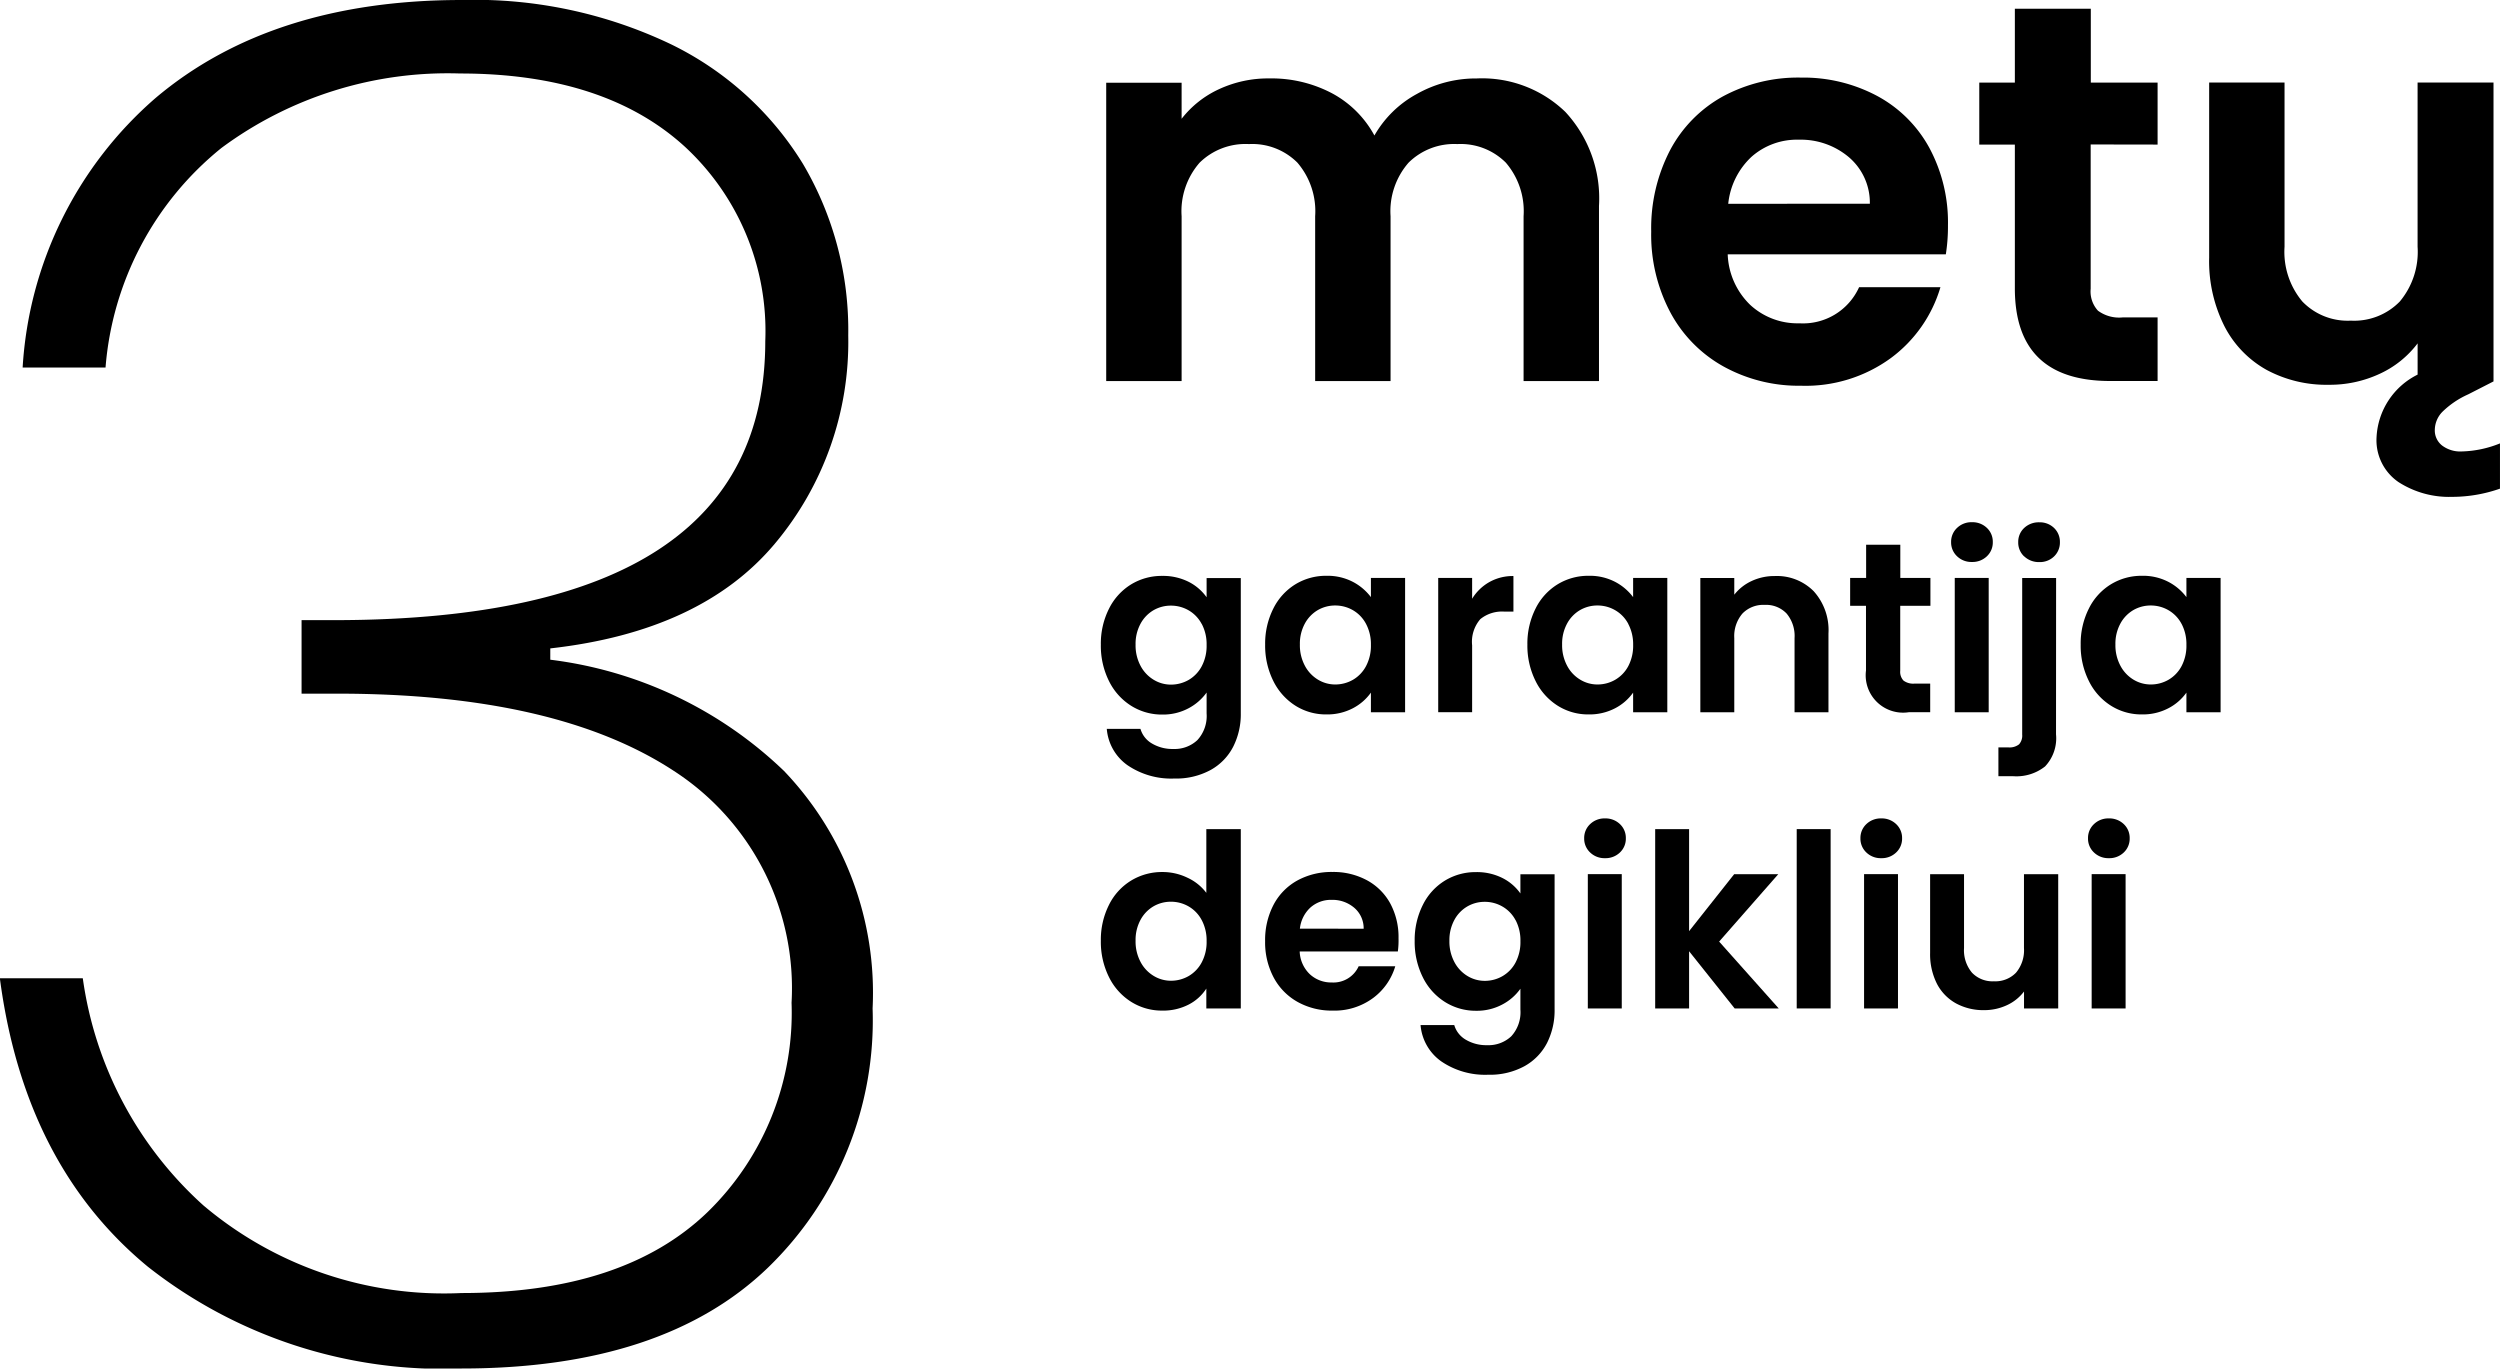
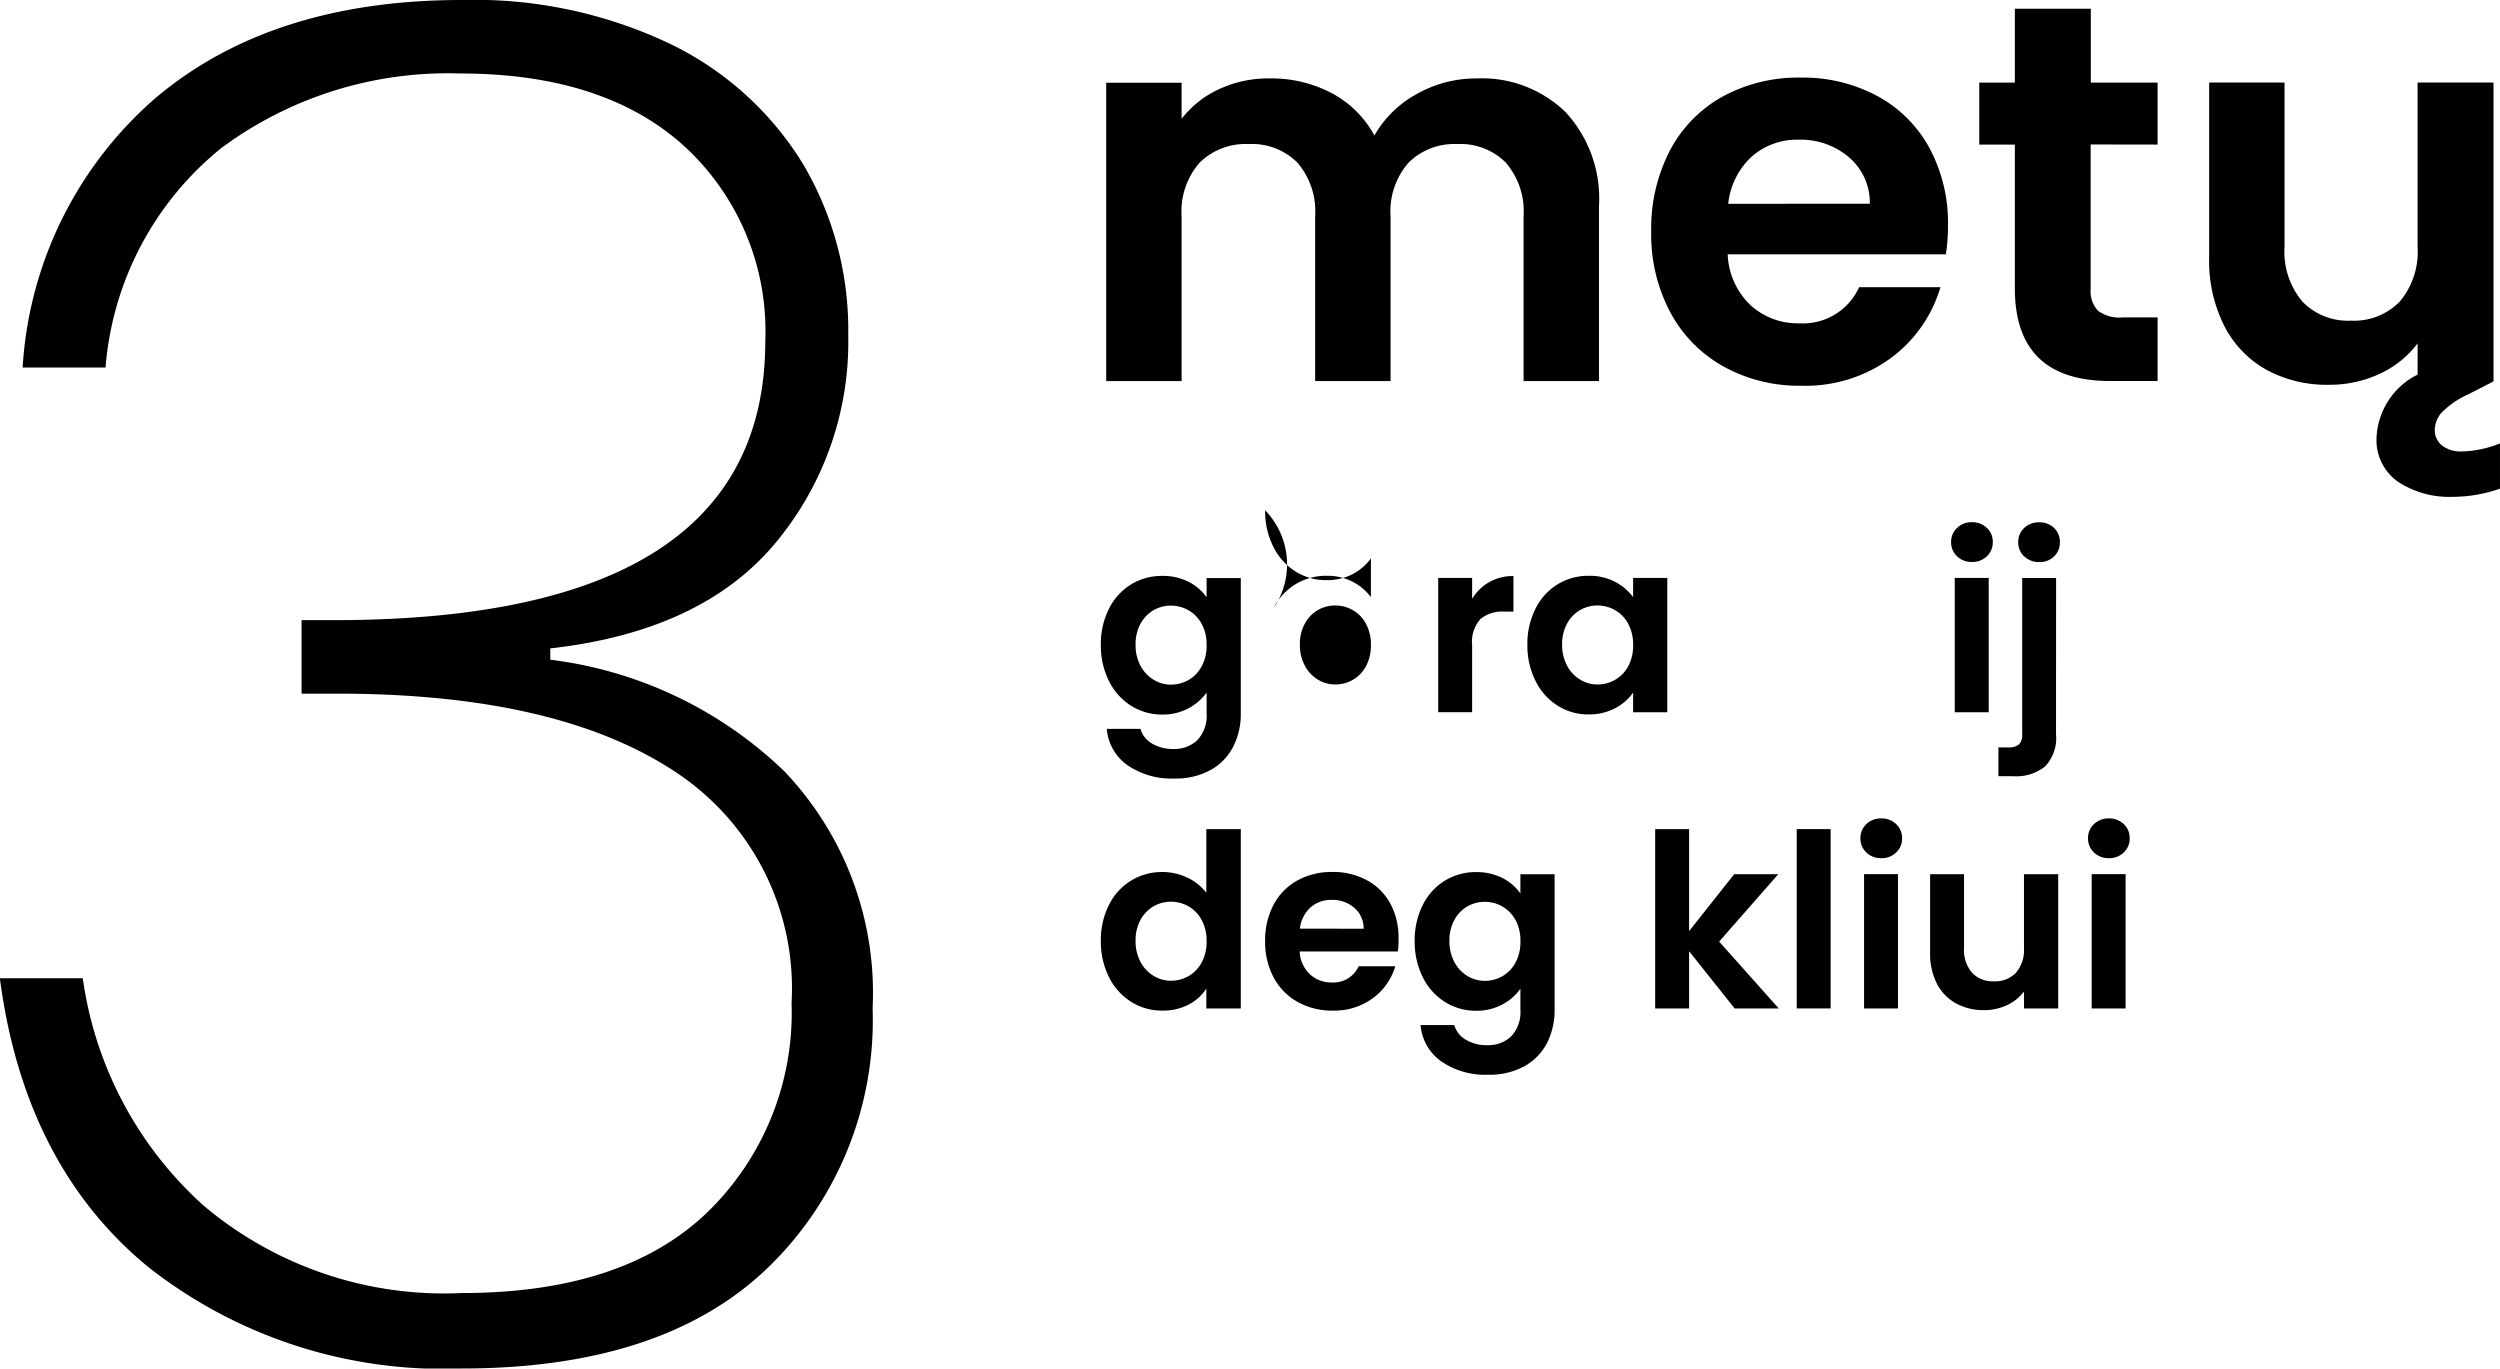
<svg xmlns="http://www.w3.org/2000/svg" width="91.339" height="50" viewBox="0 0 91.339 50">
  <g id="Group_2807" data-name="Group 2807" transform="translate(8228.705 3160.803)">
    <g id="Group_2804" data-name="Group 2804" transform="translate(-8228.705 -3160.803)">
      <path id="Path_6609" data-name="Path 6609" d="M-8223.023-3157.221q4.236-3.58,11.191-3.582a16.645,16.645,0,0,1,7.645,1.619,11.623,11.623,0,0,1,4.821,4.373,11.939,11.939,0,0,1,1.652,6.266,11.461,11.461,0,0,1-2.686,7.611q-2.687,3.2-8.2,3.821v.413a14.959,14.959,0,0,1,8.539,4.064,11.726,11.726,0,0,1,3.237,8.677,12.575,12.575,0,0,1-3.822,9.469q-3.822,3.686-11.191,3.686a17.422,17.422,0,0,1-11.467-3.72q-4.51-3.717-5.406-10.537h3.03a13.707,13.707,0,0,0,4.408,8.3,13.62,13.62,0,0,0,9.435,3.2q5.922,0,8.987-2.961a10.16,10.16,0,0,0,3.065-7.644,9.458,9.458,0,0,0-4.3-8.471q-4.305-2.823-12.293-2.823h-1.309v-2.686h1.379q15.561-.068,15.563-10.194a9.173,9.173,0,0,0-2.927-7.093q-2.928-2.685-8.23-2.685a13.889,13.889,0,0,0-8.71,2.719,11.465,11.465,0,0,0-4.237,8.024h-3.029A14.145,14.145,0,0,1-8223.023-3157.221Z" transform="translate(8228.705 3160.803)" />
    </g>
    <g id="Group_2805" data-name="Group 2805" transform="translate(-8188.482 -3141.723)">
      <path id="Path_6610" data-name="Path 6610" d="M-8184.616-3139.2a1.806,1.806,0,0,1,.655.563v-.7h1.249v4.941a2.628,2.628,0,0,1-.276,1.217,2.033,2.033,0,0,1-.823.851,2.631,2.631,0,0,1-1.328.314,2.835,2.835,0,0,1-1.713-.487,1.8,1.8,0,0,1-.756-1.328h1.23a.91.91,0,0,0,.42.535,1.463,1.463,0,0,0,.783.2,1.211,1.211,0,0,0,.876-.323,1.3,1.3,0,0,0,.338-.978v-.761a1.9,1.9,0,0,1-.66.575,1.972,1.972,0,0,1-.96.23,2.108,2.108,0,0,1-1.134-.319,2.223,2.223,0,0,1-.81-.9,2.885,2.885,0,0,1-.3-1.333,2.833,2.833,0,0,1,.3-1.319,2.174,2.174,0,0,1,.806-.885,2.145,2.145,0,0,1,1.138-.31A2.079,2.079,0,0,1-8184.616-3139.2Zm.477,1.542a1.246,1.246,0,0,0-.477-.5,1.285,1.285,0,0,0-.647-.173,1.26,1.26,0,0,0-.638.168,1.266,1.266,0,0,0-.473.492,1.538,1.538,0,0,0-.182.766,1.585,1.585,0,0,0,.182.774,1.3,1.3,0,0,0,.479.509,1.207,1.207,0,0,0,.632.177,1.3,1.3,0,0,0,.647-.172,1.255,1.255,0,0,0,.477-.5,1.583,1.583,0,0,0,.178-.775A1.573,1.573,0,0,0-8184.139-3137.663Z" transform="translate(8187.822 3141.378)" />
-       <path id="Path_6611" data-name="Path 6611" d="M-8181.423-3138.226a2.174,2.174,0,0,1,.806-.885,2.145,2.145,0,0,1,1.138-.31,2,2,0,0,1,.96.221,1.961,1.961,0,0,1,.66.558v-.7h1.249v4.906h-1.249v-.717a1.861,1.861,0,0,1-.66.572,2.021,2.021,0,0,1-.97.225,2.086,2.086,0,0,1-1.128-.319,2.237,2.237,0,0,1-.806-.9,2.891,2.891,0,0,1-.3-1.333A2.84,2.84,0,0,1-8181.423-3138.226Zm3.386.563a1.246,1.246,0,0,0-.477-.5,1.285,1.285,0,0,0-.647-.173,1.261,1.261,0,0,0-.638.168,1.266,1.266,0,0,0-.473.492,1.538,1.538,0,0,0-.182.766,1.585,1.585,0,0,0,.182.774,1.3,1.3,0,0,0,.478.509,1.21,1.21,0,0,0,.633.177,1.3,1.3,0,0,0,.647-.172,1.255,1.255,0,0,0,.477-.5,1.583,1.583,0,0,0,.178-.775A1.573,1.573,0,0,0-8178.037-3137.663Z" transform="translate(8187.723 3141.378)" />
+       <path id="Path_6611" data-name="Path 6611" d="M-8181.423-3138.226a2.174,2.174,0,0,1,.806-.885,2.145,2.145,0,0,1,1.138-.31,2,2,0,0,1,.96.221,1.961,1.961,0,0,1,.66.558v-.7h1.249h-1.249v-.717a1.861,1.861,0,0,1-.66.572,2.021,2.021,0,0,1-.97.225,2.086,2.086,0,0,1-1.128-.319,2.237,2.237,0,0,1-.806-.9,2.891,2.891,0,0,1-.3-1.333A2.84,2.84,0,0,1-8181.423-3138.226Zm3.386.563a1.246,1.246,0,0,0-.477-.5,1.285,1.285,0,0,0-.647-.173,1.261,1.261,0,0,0-.638.168,1.266,1.266,0,0,0-.473.492,1.538,1.538,0,0,0-.182.766,1.585,1.585,0,0,0,.182.774,1.3,1.3,0,0,0,.478.509,1.21,1.21,0,0,0,.633.177,1.3,1.3,0,0,0,.647-.172,1.255,1.255,0,0,0,.477-.5,1.583,1.583,0,0,0,.178-.775A1.573,1.573,0,0,0-8178.037-3137.663Z" transform="translate(8187.723 3141.378)" />
      <path id="Path_6612" data-name="Path 6612" d="M-8173.429-3139.191a1.745,1.745,0,0,1,.881-.221v1.3h-.328a1.257,1.257,0,0,0-.881.274,1.264,1.264,0,0,0-.3.957v2.444h-1.239v-4.906h1.239v.761A1.74,1.74,0,0,1-8173.429-3139.191Z" transform="translate(8187.619 3141.378)" />
      <path id="Path_6613" data-name="Path 6613" d="M-8171.685-3138.226a2.165,2.165,0,0,1,.806-.885,2.141,2.141,0,0,1,1.137-.31,2,2,0,0,1,.961.221,1.952,1.952,0,0,1,.659.558v-.7h1.249v4.906h-1.249v-.717a1.853,1.853,0,0,1-.659.572,2.022,2.022,0,0,1-.97.225,2.085,2.085,0,0,1-1.128-.319,2.228,2.228,0,0,1-.806-.9,2.891,2.891,0,0,1-.3-1.333A2.839,2.839,0,0,1-8171.685-3138.226Zm3.387.563a1.242,1.242,0,0,0-.479-.5,1.279,1.279,0,0,0-.646-.173,1.255,1.255,0,0,0-.638.168,1.259,1.259,0,0,0-.473.492,1.538,1.538,0,0,0-.182.766,1.585,1.585,0,0,0,.182.774,1.291,1.291,0,0,0,.478.509,1.209,1.209,0,0,0,.633.177,1.288,1.288,0,0,0,.646-.172,1.252,1.252,0,0,0,.479-.5,1.6,1.6,0,0,0,.177-.775A1.589,1.589,0,0,0-8168.3-3137.663Z" transform="translate(8187.566 3141.378)" />
-       <path id="Path_6614" data-name="Path 6614" d="M-8161.421-3138.858a2.117,2.117,0,0,1,.54,1.545v2.878h-1.239v-2.709a1.275,1.275,0,0,0-.292-.9,1.034,1.034,0,0,0-.8-.314,1.06,1.06,0,0,0-.81.314,1.265,1.265,0,0,0-.3.9v2.709h-1.24v-4.906h1.24v.611a1.715,1.715,0,0,1,.634-.5,1.954,1.954,0,0,1,.845-.182A1.892,1.892,0,0,1-8161.421-3138.858Z" transform="translate(8187.462 3141.378)" />
-       <path id="Path_6615" data-name="Path 6615" d="M-8158.17-3138.342v2.373a.465.465,0,0,0,.119.358.59.59,0,0,0,.4.111h.576v1.045h-.779a1.366,1.366,0,0,1-1.567-1.523v-2.364H-8160v-1.018h.584v-1.213h1.249v1.213h1.1v1.018Z" transform="translate(8187.373 3141.396)" />
      <path id="Path_6616" data-name="Path 6616" d="M-8156.032-3140.166a.691.691,0,0,1-.218-.519.692.692,0,0,1,.218-.518.756.756,0,0,1,.544-.208.759.759,0,0,1,.545.208.69.69,0,0,1,.216.518.69.69,0,0,1-.216.519.755.755,0,0,1-.545.208A.752.752,0,0,1-8156.032-3140.166Zm1.155.792v4.906h-1.24v-4.906Z" transform="translate(8187.312 3141.41)" />
      <path id="Path_6617" data-name="Path 6617" d="M-8152.388-3133.662a1.5,1.5,0,0,1-.4,1.174,1.686,1.686,0,0,1-1.156.358h-.549v-1.054h.354a.564.564,0,0,0,.4-.111.478.478,0,0,0,.115-.358v-5.72h1.239Zm-1.165-6.5a.689.689,0,0,1-.216-.519.69.69,0,0,1,.216-.518.772.772,0,0,1,.554-.208.745.745,0,0,1,.541.208.7.7,0,0,1,.212.518.7.7,0,0,1-.212.519.741.741,0,0,1-.541.208A.768.768,0,0,1-8153.553-3140.166Z" transform="translate(8187.283 3141.41)" />
-       <path id="Path_6618" data-name="Path 6618" d="M-8151.138-3138.226a2.154,2.154,0,0,1,.806-.885,2.143,2.143,0,0,1,1.137-.31,2,2,0,0,1,.96.221,1.937,1.937,0,0,1,.66.558v-.7h1.249v4.906h-1.249v-.717a1.844,1.844,0,0,1-.66.572,2.013,2.013,0,0,1-.969.225,2.085,2.085,0,0,1-1.128-.319,2.216,2.216,0,0,1-.806-.9,2.885,2.885,0,0,1-.3-1.333A2.834,2.834,0,0,1-8151.138-3138.226Zm3.386.563a1.245,1.245,0,0,0-.478-.5,1.281,1.281,0,0,0-.646-.173,1.258,1.258,0,0,0-.638.168,1.263,1.263,0,0,0-.473.492,1.538,1.538,0,0,0-.182.766,1.585,1.585,0,0,0,.182.774,1.3,1.3,0,0,0,.477.509,1.216,1.216,0,0,0,.634.177,1.29,1.29,0,0,0,.646-.172,1.254,1.254,0,0,0,.478-.5,1.594,1.594,0,0,0,.177-.775A1.584,1.584,0,0,0-8147.751-3137.663Z" transform="translate(8187.234 3141.378)" />
      <path id="Path_6619" data-name="Path 6619" d="M-8187.525-3127.251a2.16,2.16,0,0,1,.81-.885,2.165,2.165,0,0,1,1.142-.31,2.078,2.078,0,0,1,.912.208,1.805,1.805,0,0,1,.69.553v-2.329h1.259v6.552h-1.259v-.726a1.682,1.682,0,0,1-.645.584,2.03,2.03,0,0,1-.965.221,2.106,2.106,0,0,1-1.134-.319,2.223,2.223,0,0,1-.81-.9,2.885,2.885,0,0,1-.3-1.333A2.833,2.833,0,0,1-8187.525-3127.251Zm3.386.563a1.246,1.246,0,0,0-.477-.5,1.285,1.285,0,0,0-.647-.173,1.258,1.258,0,0,0-.638.168,1.264,1.264,0,0,0-.473.492,1.538,1.538,0,0,0-.182.766,1.585,1.585,0,0,0,.182.774,1.3,1.3,0,0,0,.479.51,1.209,1.209,0,0,0,.632.177,1.292,1.292,0,0,0,.647-.172,1.255,1.255,0,0,0,.477-.5,1.583,1.583,0,0,0,.178-.775A1.573,1.573,0,0,0-8184.139-3126.689Z" transform="translate(8187.822 3141.226)" />
      <path id="Path_6620" data-name="Path 6620" d="M-8176.875-3125.517h-3.586a1.208,1.208,0,0,0,.372.832,1.145,1.145,0,0,0,.8.3,1.011,1.011,0,0,0,.983-.593h1.337a2.225,2.225,0,0,1-.814,1.164,2.371,2.371,0,0,1-1.479.457,2.555,2.555,0,0,1-1.27-.314,2.208,2.208,0,0,1-.877-.891,2.726,2.726,0,0,1-.315-1.328,2.773,2.773,0,0,1,.31-1.337,2.165,2.165,0,0,1,.869-.885,2.6,2.6,0,0,1,1.283-.31,2.58,2.58,0,0,1,1.253.3,2.116,2.116,0,0,1,.859.854,2.589,2.589,0,0,1,.3,1.271A2.956,2.956,0,0,1-8176.875-3125.517Zm-1.249-.832a.984.984,0,0,0-.345-.766,1.223,1.223,0,0,0-.824-.288,1.127,1.127,0,0,0-.775.279,1.227,1.227,0,0,0-.386.774Z" transform="translate(8187.723 3141.2)" />
      <path id="Path_6621" data-name="Path 6621" d="M-8172.962-3128.2a1.775,1.775,0,0,1,.655.563v-.7h1.249v4.941a2.635,2.635,0,0,1-.274,1.217,2.035,2.035,0,0,1-.824.851,2.631,2.631,0,0,1-1.328.314,2.835,2.835,0,0,1-1.713-.487,1.805,1.805,0,0,1-.758-1.328h1.231a.913.913,0,0,0,.421.535,1.463,1.463,0,0,0,.783.2,1.214,1.214,0,0,0,.877-.323,1.3,1.3,0,0,0,.336-.978v-.761a1.87,1.87,0,0,1-.66.575,1.964,1.964,0,0,1-.96.23,2.108,2.108,0,0,1-1.133-.319,2.219,2.219,0,0,1-.81-.9,2.9,2.9,0,0,1-.3-1.333,2.846,2.846,0,0,1,.3-1.319,2.161,2.161,0,0,1,.806-.885,2.144,2.144,0,0,1,1.137-.31A2.067,2.067,0,0,1-8172.962-3128.2Zm.479,1.542a1.239,1.239,0,0,0-.479-.5,1.277,1.277,0,0,0-.646-.173,1.252,1.252,0,0,0-.637.168,1.258,1.258,0,0,0-.474.492,1.543,1.543,0,0,0-.182.766,1.591,1.591,0,0,0,.182.774,1.3,1.3,0,0,0,.478.51,1.215,1.215,0,0,0,.633.177,1.284,1.284,0,0,0,.646-.172,1.249,1.249,0,0,0,.479-.5,1.6,1.6,0,0,0,.177-.775A1.589,1.589,0,0,0-8172.483-3126.663Z" transform="translate(8187.633 3141.2)" />
-       <path id="Path_6622" data-name="Path 6622" d="M-8169.658-3129.166a.691.691,0,0,1-.218-.519.692.692,0,0,1,.218-.518.756.756,0,0,1,.543-.208.76.76,0,0,1,.545.208.69.69,0,0,1,.216.518.69.69,0,0,1-.216.519.755.755,0,0,1-.545.208A.752.752,0,0,1-8169.658-3129.166Zm1.155.792v4.906h-1.24v-4.906Z" transform="translate(8187.532 3141.232)" />
      <path id="Path_6623" data-name="Path 6623" d="M-8164.335-3123.462l-1.665-2.09v2.09h-1.239v-6.552H-8166v3.728l1.647-2.081h1.611l-2.16,2.462,2.178,2.444Z" transform="translate(8187.489 3141.226)" />
      <path id="Path_6624" data-name="Path 6624" d="M-8160.744-3130.014v6.552h-1.239v-6.552Z" transform="translate(8187.404 3141.226)" />
      <path id="Path_6625" data-name="Path 6625" d="M-8159.4-3129.166a.69.69,0,0,1-.217-.519.691.691,0,0,1,.217-.518.756.756,0,0,1,.544-.208.758.758,0,0,1,.544.208.691.691,0,0,1,.217.518.69.69,0,0,1-.217.519.754.754,0,0,1-.544.208A.752.752,0,0,1-8159.4-3129.166Zm1.155.792v4.906h-1.239v-4.906Z" transform="translate(8187.366 3141.232)" />
      <path id="Path_6626" data-name="Path 6626" d="M-8152.349-3128.34v4.906h-1.249v-.62a1.643,1.643,0,0,1-.625.5,1.949,1.949,0,0,1-.836.181,2.079,2.079,0,0,1-1.019-.244,1.724,1.724,0,0,1-.7-.716,2.386,2.386,0,0,1-.251-1.129v-2.878h1.239v2.7a1.274,1.274,0,0,0,.292.9,1.035,1.035,0,0,0,.8.313,1.047,1.047,0,0,0,.806-.313,1.274,1.274,0,0,0,.292-.9v-2.7Z" transform="translate(8187.324 3141.199)" />
      <path id="Path_6627" data-name="Path 6627" d="M-8150.947-3129.166a.689.689,0,0,1-.218-.519.69.69,0,0,1,.218-.518.756.756,0,0,1,.543-.208.76.76,0,0,1,.545.208.69.69,0,0,1,.216.518.69.69,0,0,1-.216.519.755.755,0,0,1-.545.208A.752.752,0,0,1-8150.947-3129.166Zm1.155.792v4.906h-1.24v-4.906Z" transform="translate(8187.229 3141.232)" />
    </g>
    <g id="Group_2806" data-name="Group 2806" transform="translate(-8188.289 -3160.484)">
      <path id="Path_6628" data-name="Path 6628" d="M-8170.851-3156.668a4.643,4.643,0,0,1,1.23,3.434v6.4h-2.755v-6.021a2.724,2.724,0,0,0-.649-1.959,2.334,2.334,0,0,0-1.771-.678,2.365,2.365,0,0,0-1.781.678,2.7,2.7,0,0,0-.659,1.959v6.021h-2.755v-6.021a2.724,2.724,0,0,0-.649-1.959,2.333,2.333,0,0,0-1.771-.678,2.39,2.39,0,0,0-1.8.678,2.7,2.7,0,0,0-.659,1.959v6.021h-2.755v-10.9h2.755v1.318a3.671,3.671,0,0,1,1.367-1.082,4.265,4.265,0,0,1,1.841-.393,4.737,4.737,0,0,1,2.281.54,3.8,3.8,0,0,1,1.555,1.546,3.949,3.949,0,0,1,1.545-1.515,4.39,4.39,0,0,1,2.194-.57A4.377,4.377,0,0,1-8170.851-3156.668Z" transform="translate(8187.625 3160.437)" />
      <path id="Path_6629" data-name="Path 6629" d="M-8156.622-3151.464h-7.969a2.7,2.7,0,0,0,.825,1.849,2.545,2.545,0,0,0,1.792.67,2.247,2.247,0,0,0,2.183-1.319h2.972a4.962,4.962,0,0,1-1.81,2.588,5.283,5.283,0,0,1-3.286,1.012,5.685,5.685,0,0,1-2.823-.7,4.9,4.9,0,0,1-1.948-1.978,6.049,6.049,0,0,1-.7-2.952,6.182,6.182,0,0,1,.687-2.971,4.814,4.814,0,0,1,1.929-1.968,5.778,5.778,0,0,1,2.854-.689,5.731,5.731,0,0,1,2.783.669,4.712,4.712,0,0,1,1.91,1.9,5.749,5.749,0,0,1,.679,2.825A6.589,6.589,0,0,1-8156.622-3151.464Zm-2.776-1.85a2.185,2.185,0,0,0-.766-1.7,2.722,2.722,0,0,0-1.83-.639,2.5,2.5,0,0,0-1.722.62,2.72,2.72,0,0,0-.856,1.722Z" transform="translate(8187.298 3160.438)" />
      <path id="Path_6630" data-name="Path 6630" d="M-8151.133-3155.52v5.273a1.039,1.039,0,0,0,.266.8,1.3,1.3,0,0,0,.9.246h1.279v2.323h-1.732q-3.483,0-3.483-3.385v-5.253h-1.3v-2.263h1.3v-2.7h2.775v2.7h2.44v2.263Z" transform="translate(8187.101 3160.479)" />
      <path id="Path_6631" data-name="Path 6631" d="M-8136.041-3144.554v1.653a5.283,5.283,0,0,1-1.751.3,3.413,3.413,0,0,1-1.958-.541,1.853,1.853,0,0,1-.8-1.643,2.7,2.7,0,0,1,1.5-2.282v-1.142a3.63,3.63,0,0,1-1.387,1.113,4.312,4.312,0,0,1-1.86.4,4.61,4.61,0,0,1-2.263-.54,3.821,3.821,0,0,1-1.545-1.594,5.268,5.268,0,0,1-.561-2.509v-6.4h2.754v6a2.827,2.827,0,0,0,.65,2,2.3,2.3,0,0,0,1.771.7,2.327,2.327,0,0,0,1.791-.7,2.829,2.829,0,0,0,.649-2v-6h2.774v10.92l-.925.473a3.232,3.232,0,0,0-.944.639.964.964,0,0,0-.276.659.7.7,0,0,0,.266.571,1.1,1.1,0,0,0,.718.217A3.954,3.954,0,0,0-8136.041-3144.554Z" transform="translate(8186.963 3160.435)" />
    </g>
  </g>
</svg>